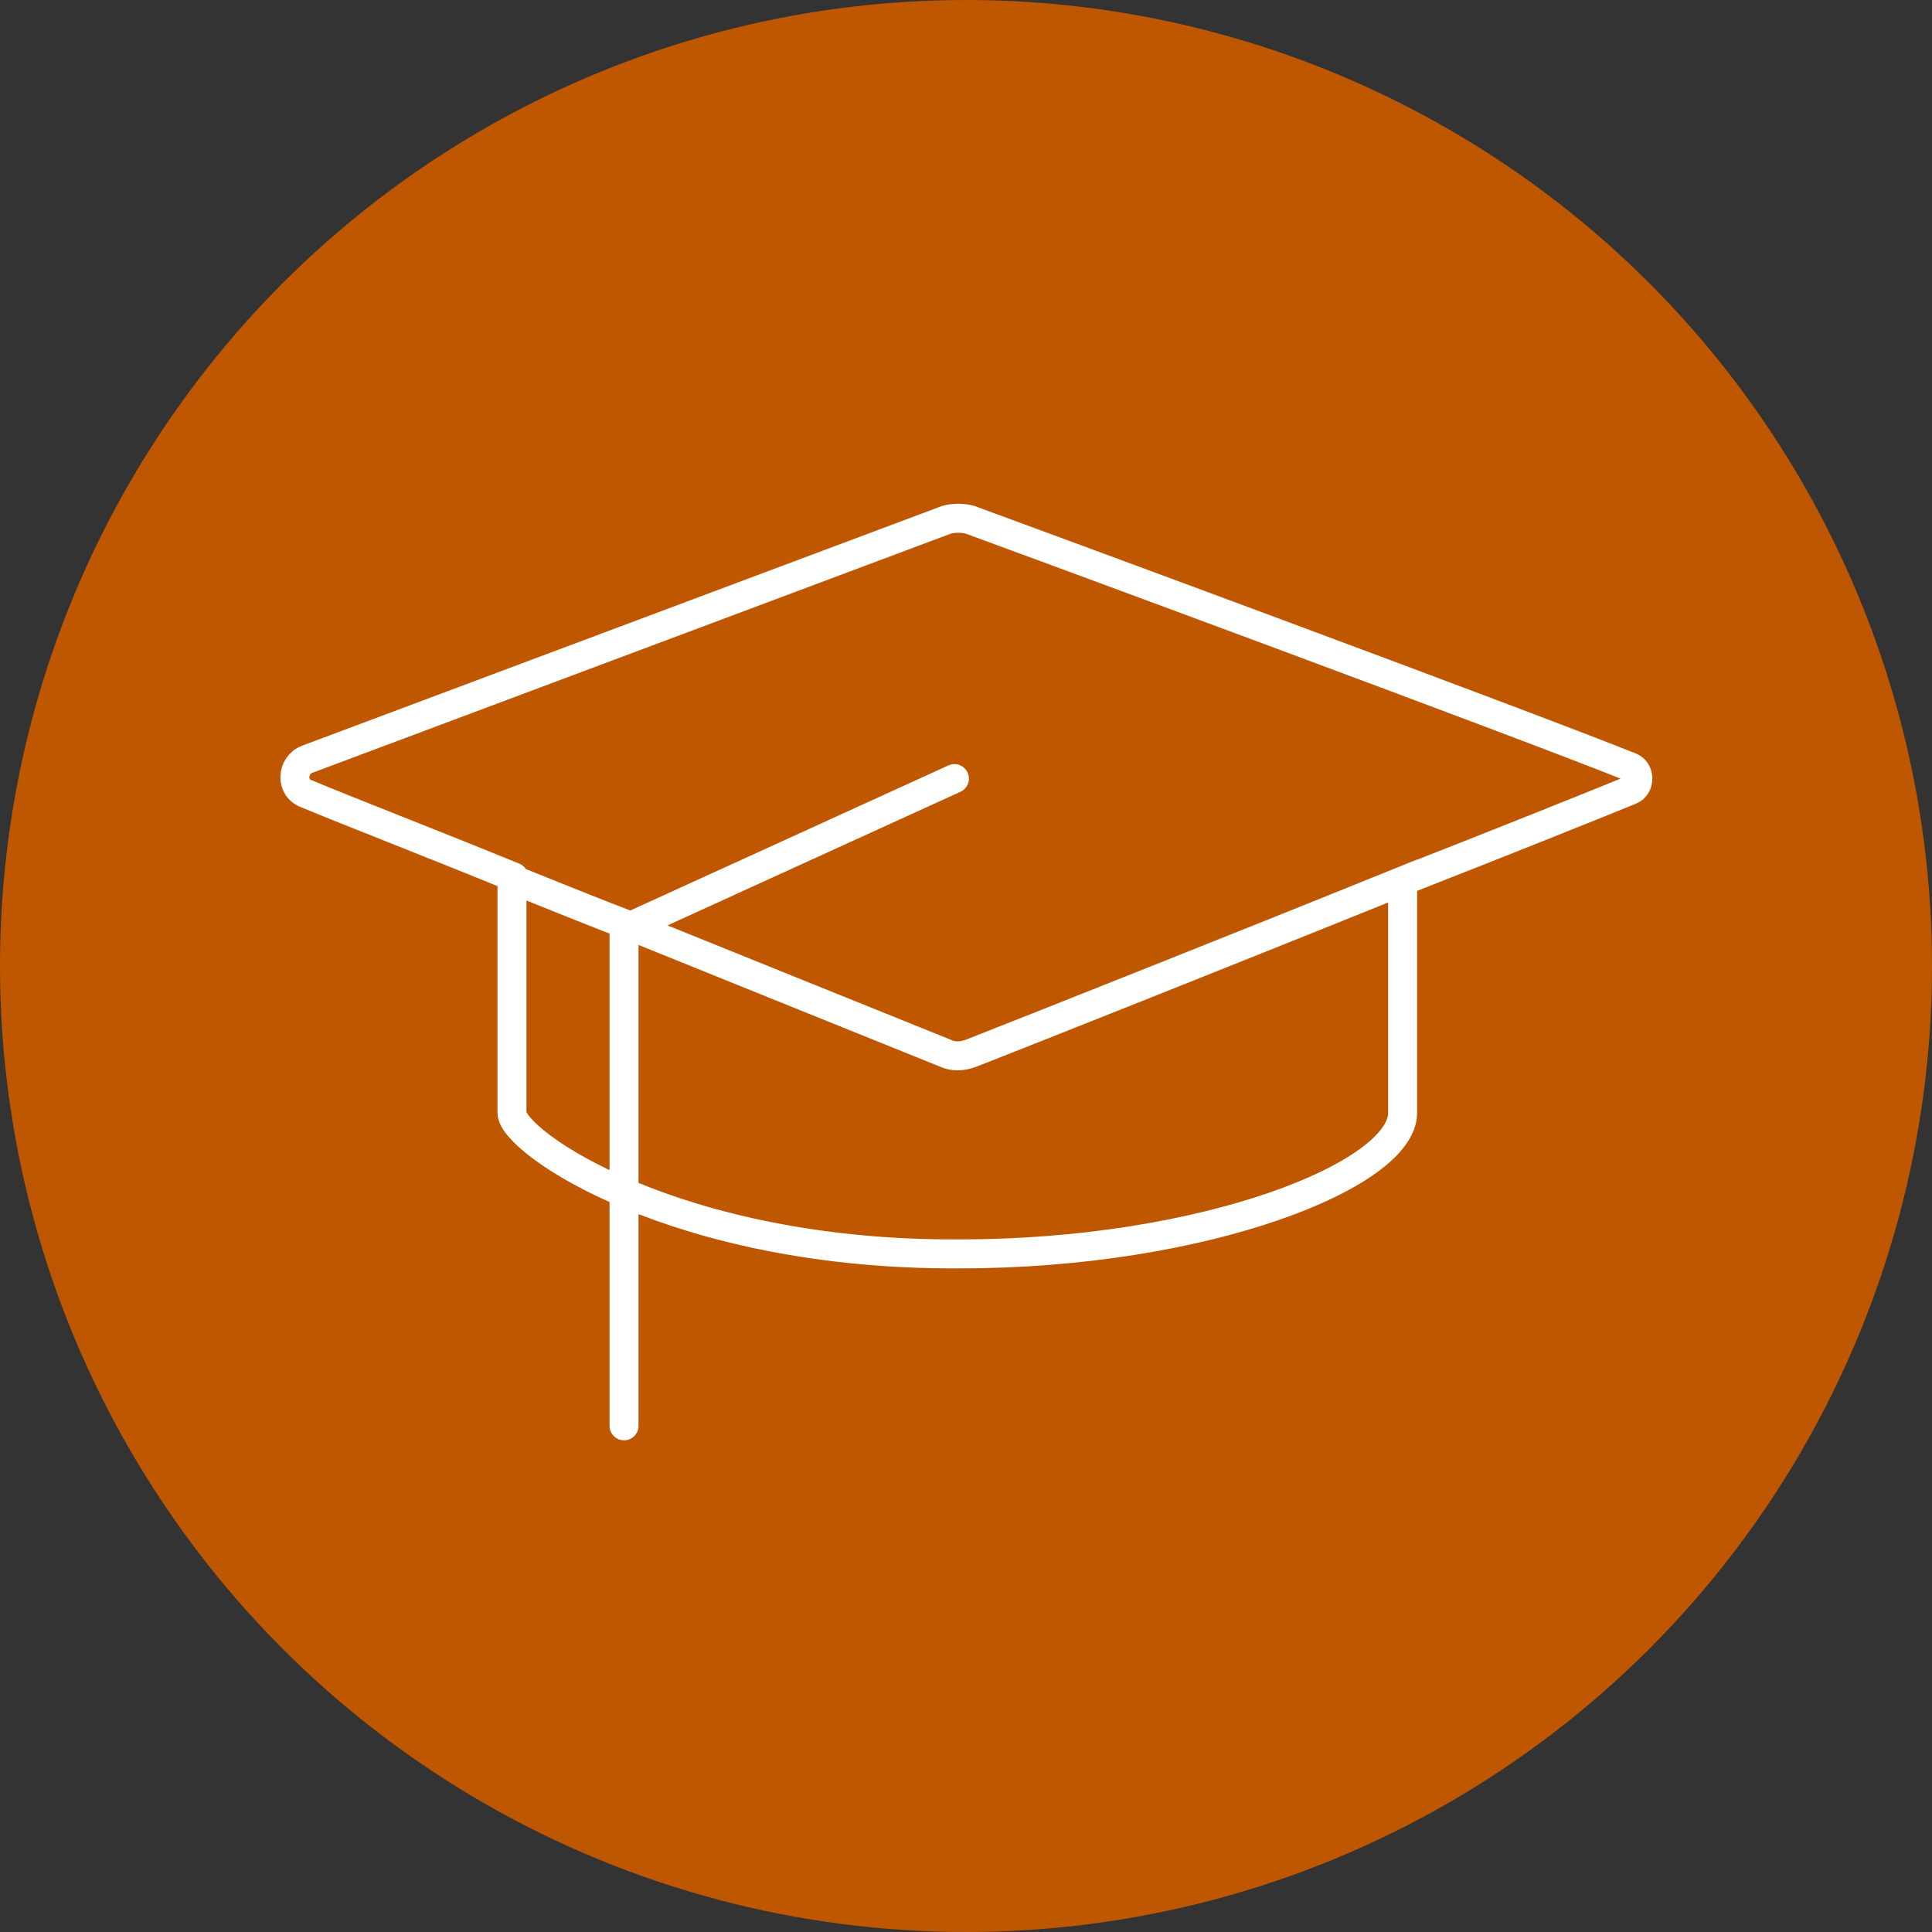
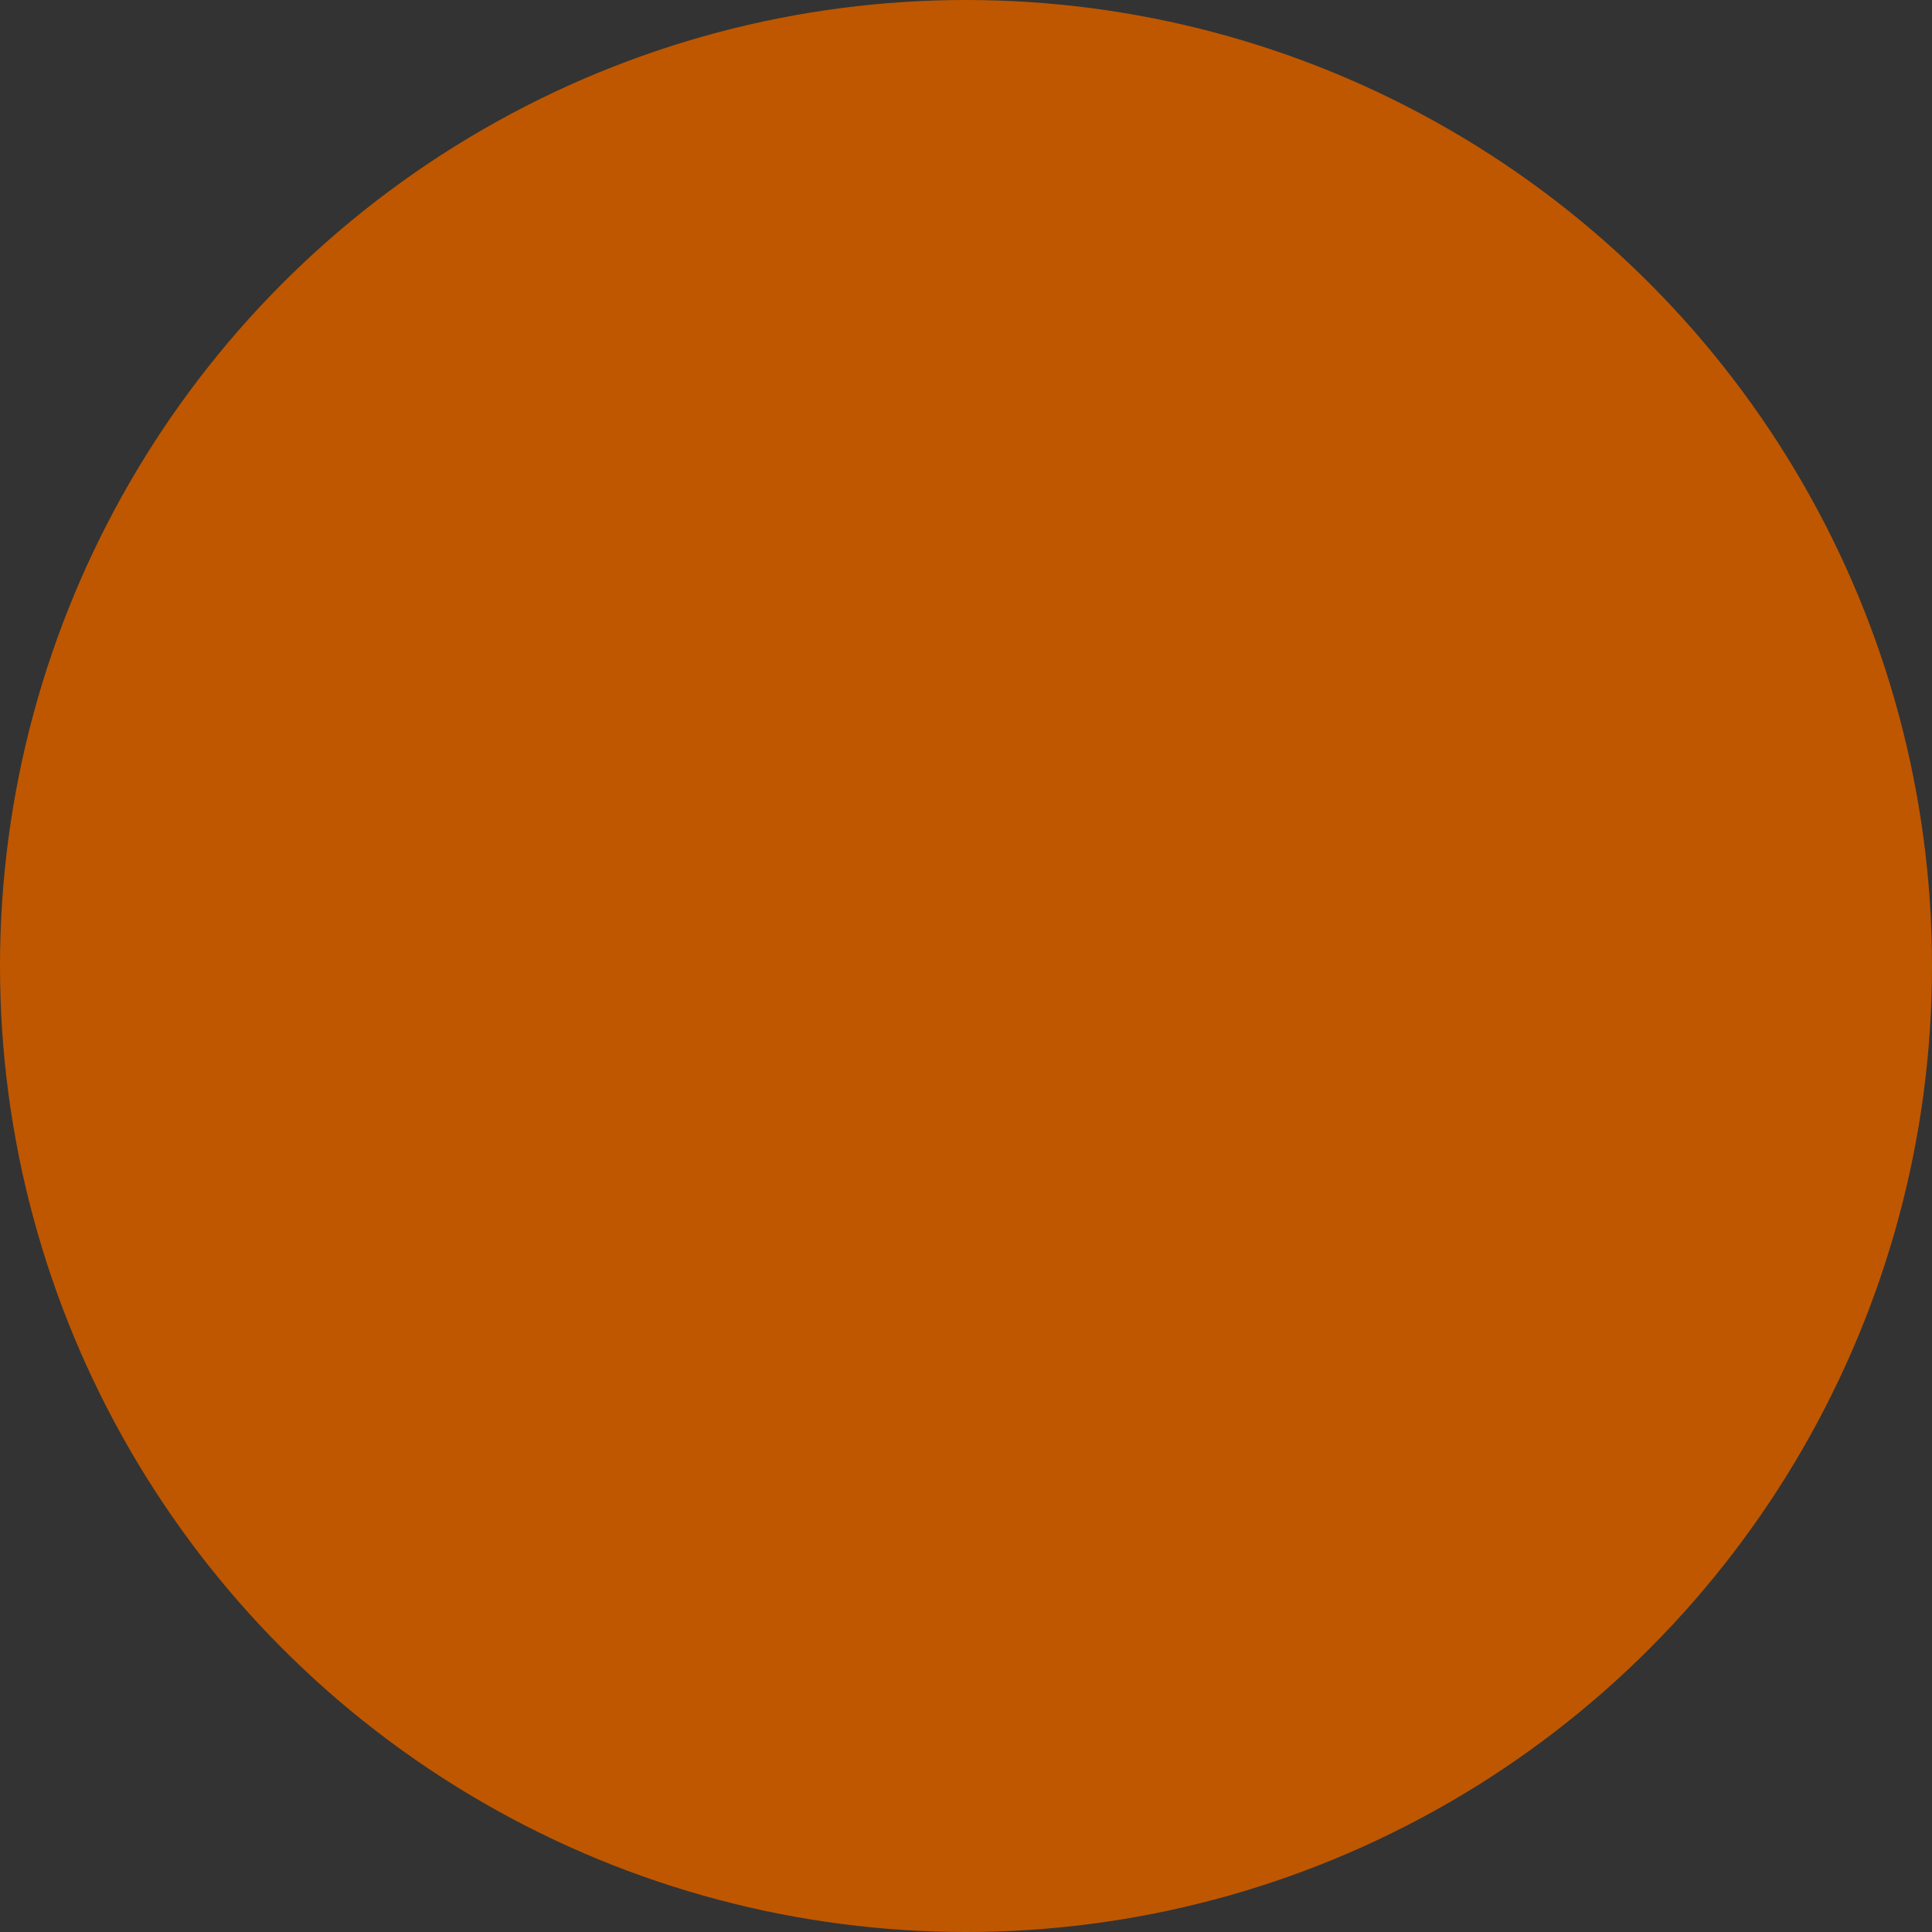
<svg xmlns="http://www.w3.org/2000/svg" enable-background="new 0 0 100 100" viewBox="0 0 100 100">
  <rect x="0" y="0" width="100" height="100" fill="#333333" stroke="none" />
  <circle cx="50" cy="50" fill="#bf5700" r="50" />
-   <path d="m49.4 40.3-17.1 7.8v25.7m40.3-28.2c5.1-2 9.6-3.8 11.8-4.7.5-.2.5-1 0-1.2-6-2.4-30.1-11.3-34.2-12.8-.4-.1-.8-.1-1.2 0l-33.1 12.4c-.8.3-.9 1.5 0 1.8 2.4 1 6.3 2.5 10.7 4.3m-.1 12.2v-12.1c2 .8 4.2 1.7 6.3 2.5 0 0 14.1 5.7 16.1 6.5.4.2.9.2 1.4 0 2.8-1.1 13.4-5.3 22.3-8.9v12c0 3.2-10.2 7.3-22.9 7.3-14.7.1-23.2-5.8-23.2-7.3z" fill="none" stroke="#fff" stroke-linecap="round" stroke-miterlimit="10" stroke-width="1.5" />
</svg>